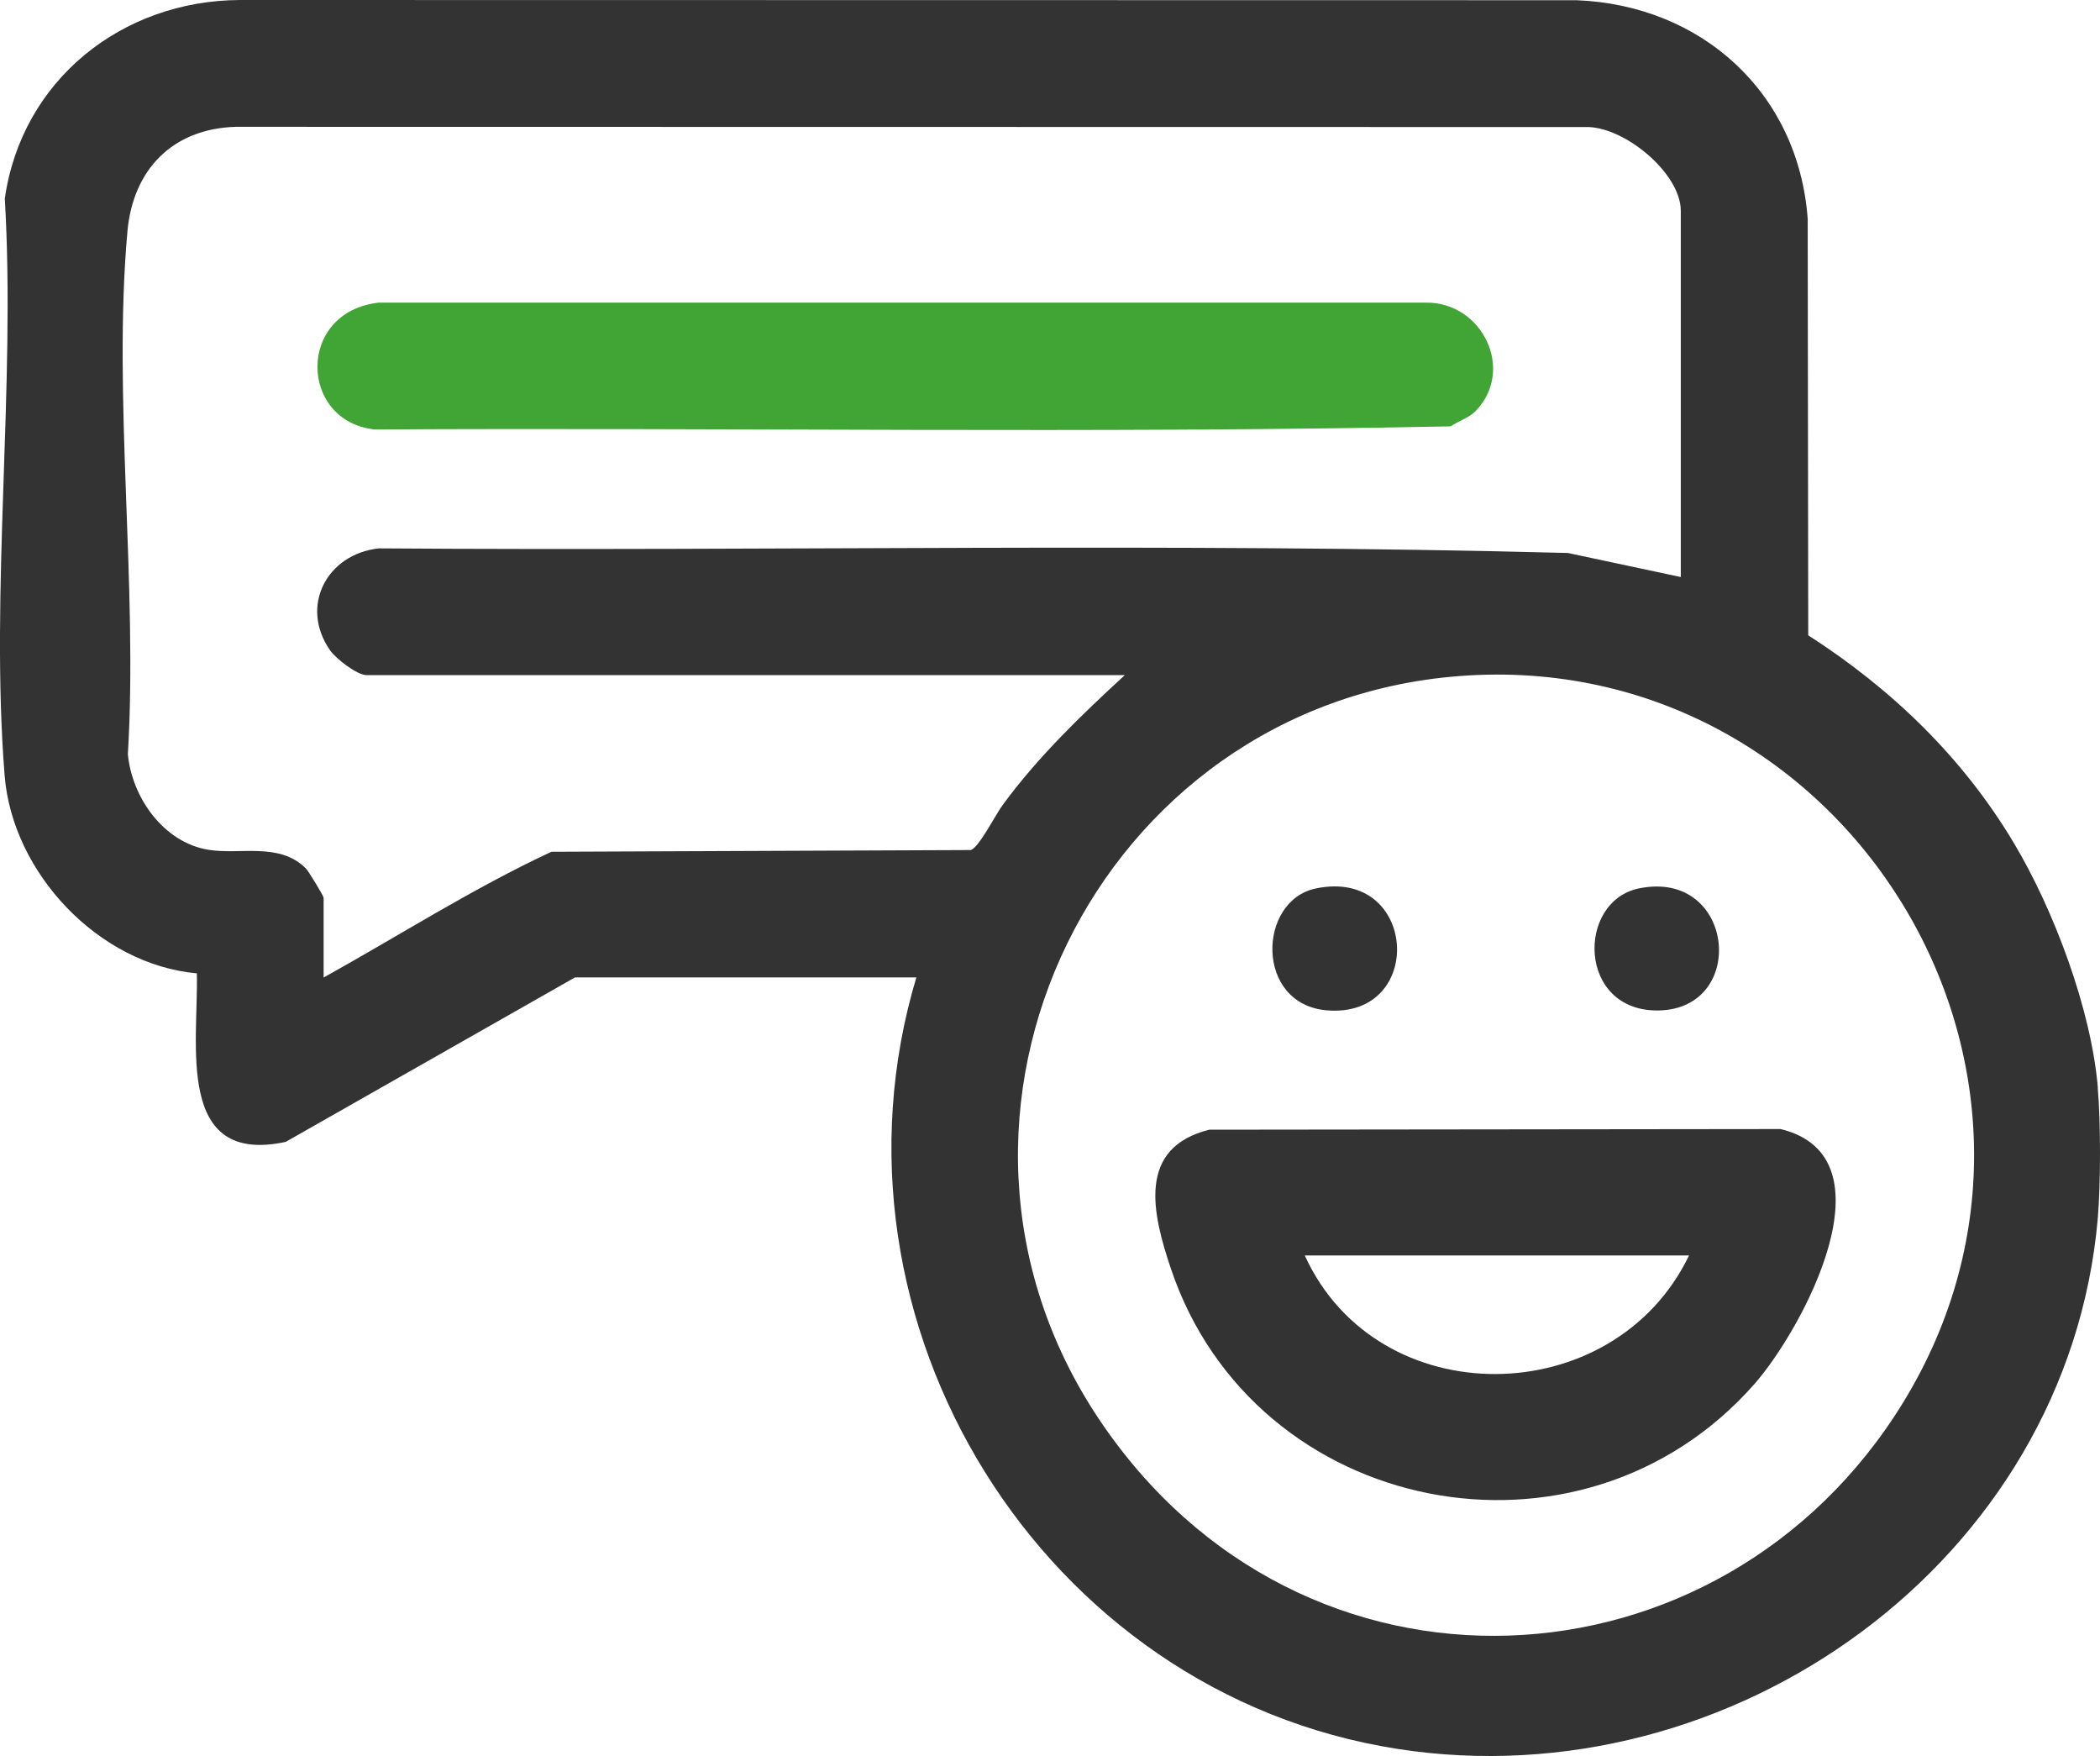
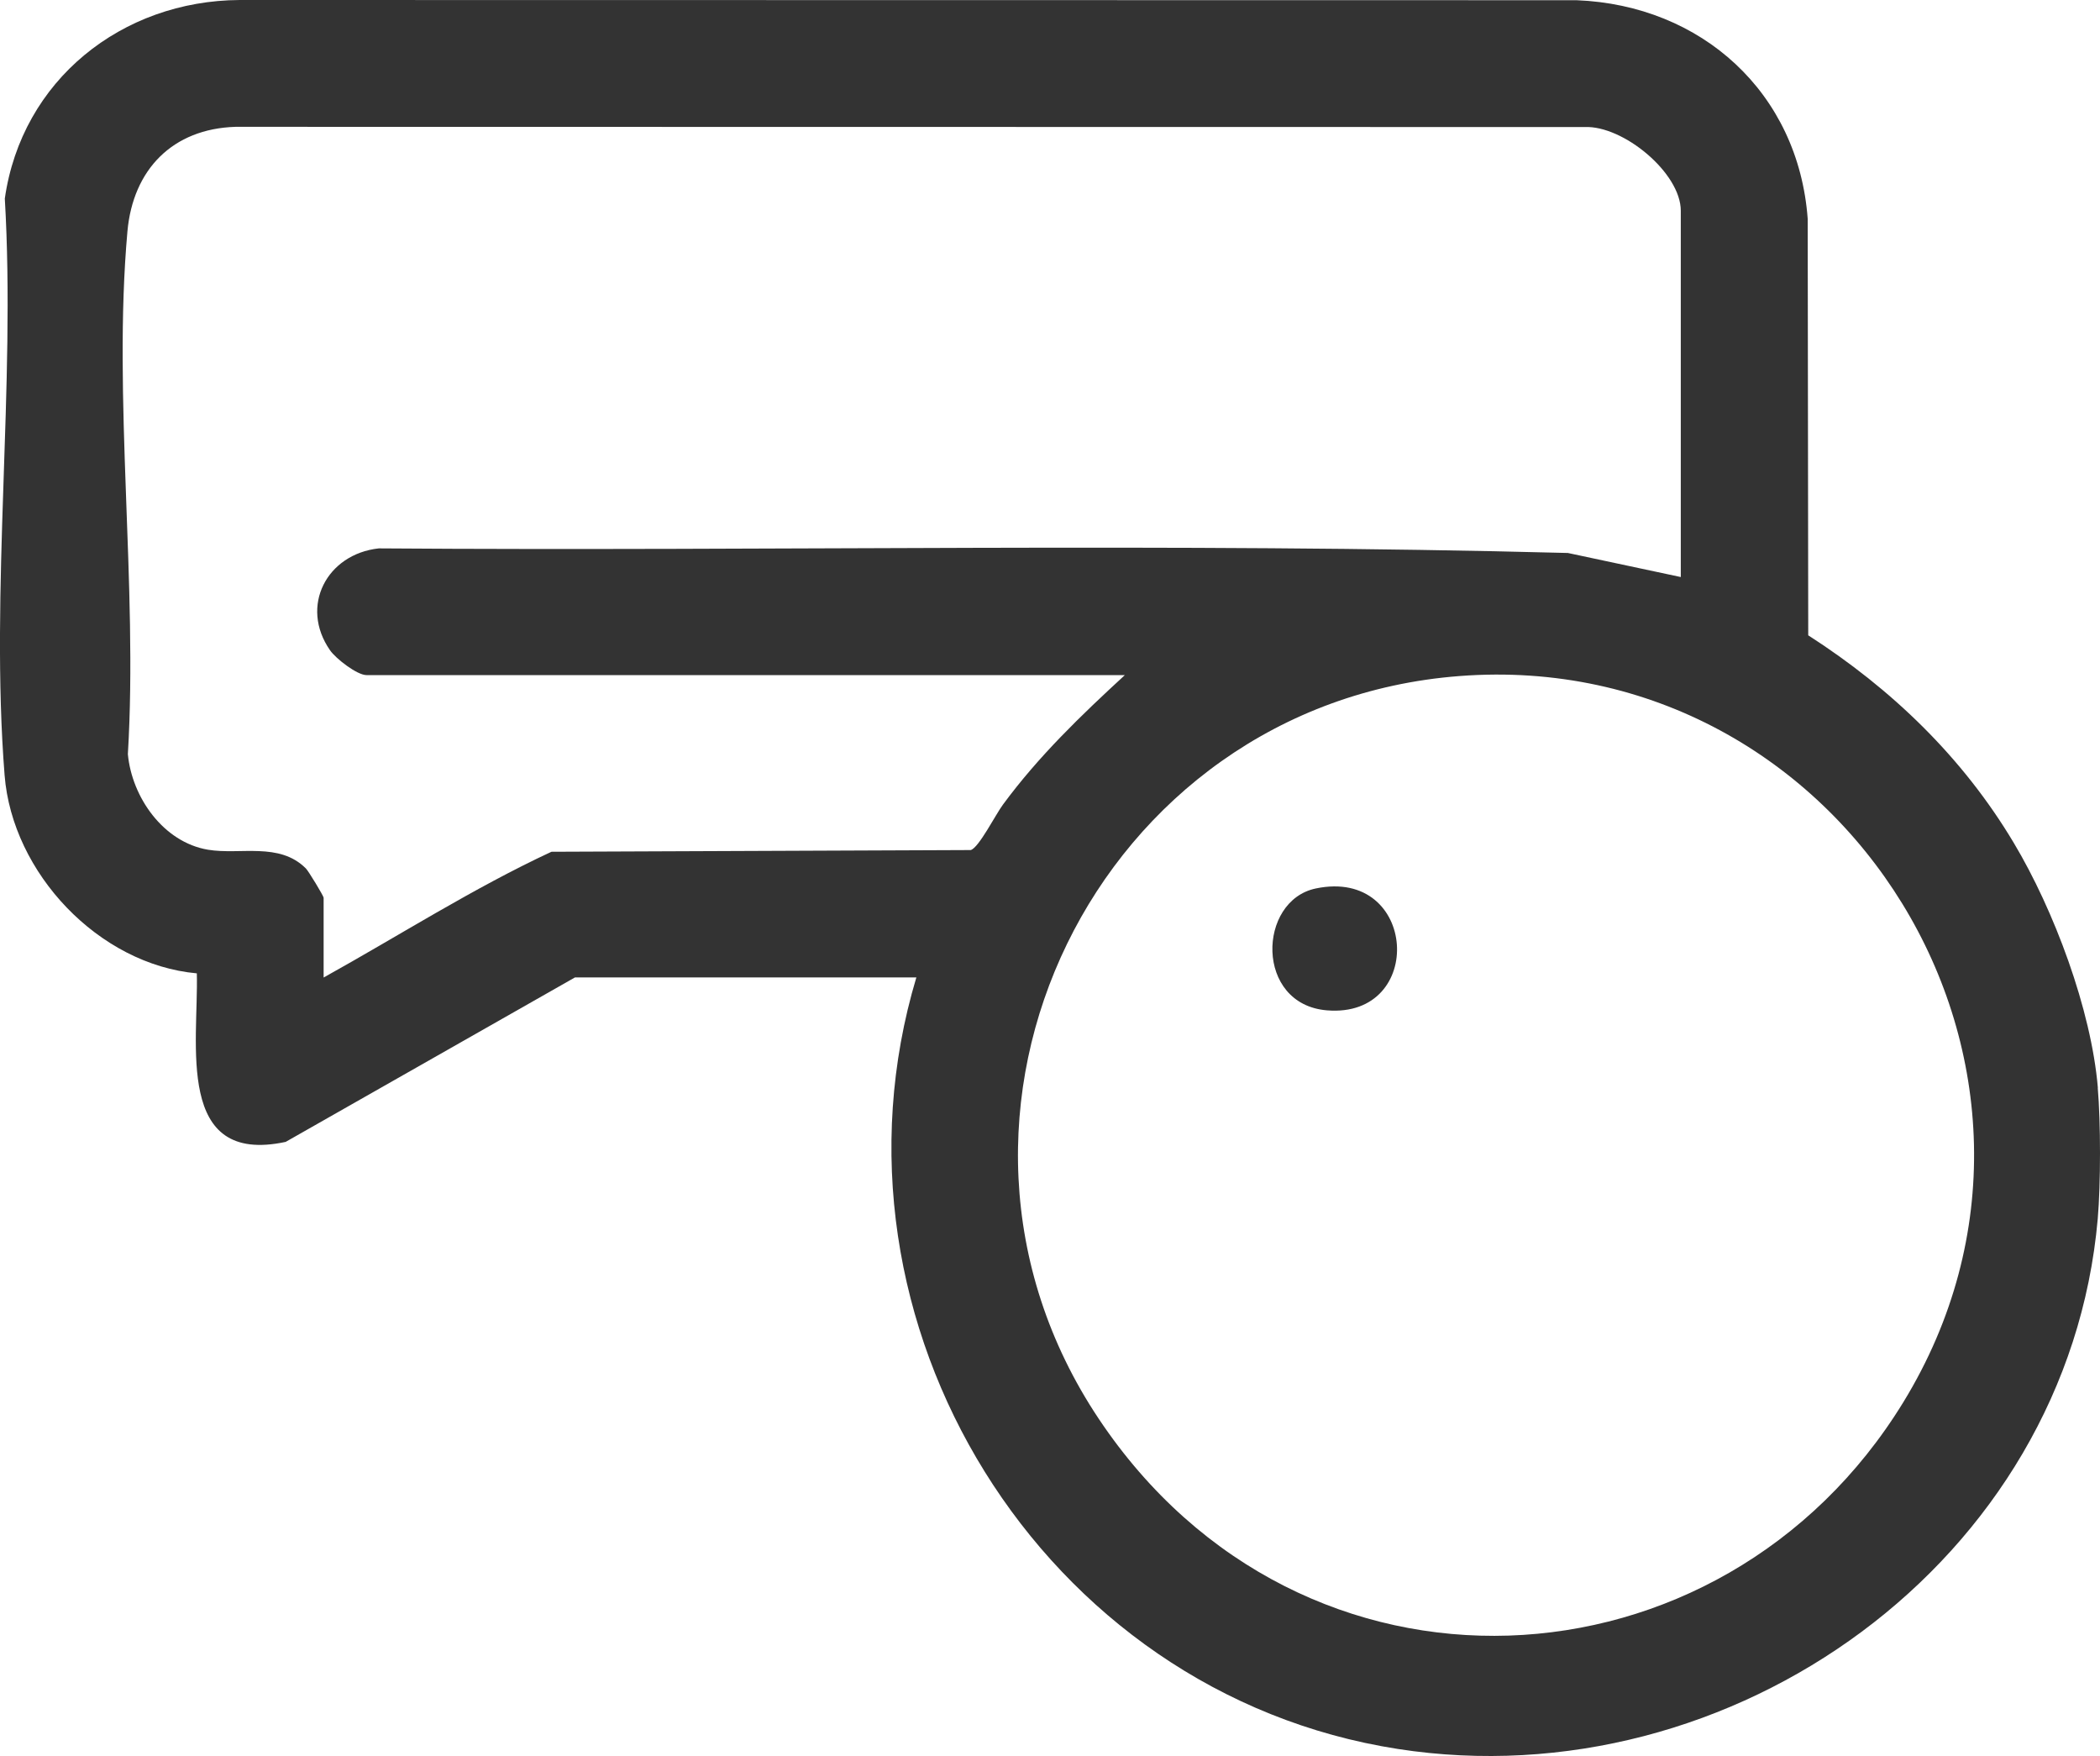
<svg xmlns="http://www.w3.org/2000/svg" id="Capa_2" data-name="Capa 2" viewBox="0 0 196.42 164.21">
  <defs>
    <style>
      .cls-1 {
        fill: #41a535;
      }

      .cls-2 {
        fill: #333;
      }
    </style>
  </defs>
  <g id="Capa_1-2" data-name="Capa 1">
    <g>
      <path class="cls-2" d="M196.21,101.72c.28,3.24.28,9,0,12.24-2.81,32.04-34.24,54.43-65.46,49.59-33.33-5.17-54.7-39.9-45.04-72.15h-31.93l-27.06,15.38c-10.38,2.23-8.14-9.22-8.31-15.76-9.18-.83-17.26-9.38-17.98-18.53-1.37-17.32,1.05-36.42.02-53.92C2.03,7.5,11.38.06,22.42,0l125.04.02c11.7.46,20.75,8.65,21.62,20.44l.05,38.95c7.8,5.01,14.44,11.4,19.22,19.4,3.76,6.28,7.25,15.58,7.87,22.91ZM157.21,53.93V19.71c0-3.55-5.4-7.99-8.99-7.83l-126.19-.02c-5.89.18-9.59,4-10.11,9.77-1.39,15.55.99,33.13.04,48.89.37,4.02,3.31,8.24,7.5,8.94,3.01.5,6.66-.74,9.15,1.75.25.25,1.66,2.58,1.66,2.74v7.46c7.08-3.93,13.98-8.35,21.31-11.76l39.22-.16c.76-.23,2.32-3.32,3.01-4.25,3.32-4.51,7.29-8.33,11.4-12.11H34.28c-.88,0-2.86-1.53-3.41-2.32-2.87-4.13-.3-9,4.56-9.53,37.06.27,74.2-.55,111.22.43l10.56,2.25ZM136.49,63.22c-33.89,2.61-52.69,41.02-33.73,69.44s58.27,26.19,75.26-1.53c19.03-31.05-5.46-70.69-41.53-67.91Z" />
-       <path class="cls-1" d="M137.96,38.5c-.54.54-1.61.91-2.27,1.37-33.48.68-67.11.1-100.65.29-7.07-.76-7.32-10.99.38-11.86h97.9c5.31-.11,8.48,6.34,4.64,10.2Z" />
-       <path class="cls-2" d="M113.14,105.64l53.41-.06c10.75,2.62,2.02,18.76-2.46,23.85-16.23,18.44-46.77,12.4-54.57-10.79-1.73-5.14-3.23-11.33,3.63-13.01ZM157.98,117.4h-35.94c6.8,14.93,28.9,14.64,35.94,0Z" />
      <path class="cls-2" d="M123.08,83.08c9.53-1.98,10.32,12.16,1.04,11.4-6.76-.55-6.51-10.27-1.04-11.4Z" />
-       <path class="cls-2" d="M153.28,83.08c8.98-1.86,10.28,11.28,1.83,11.41-7.56.11-7.68-10.19-1.83-11.41Z" />
    </g>
  </g>
</svg>